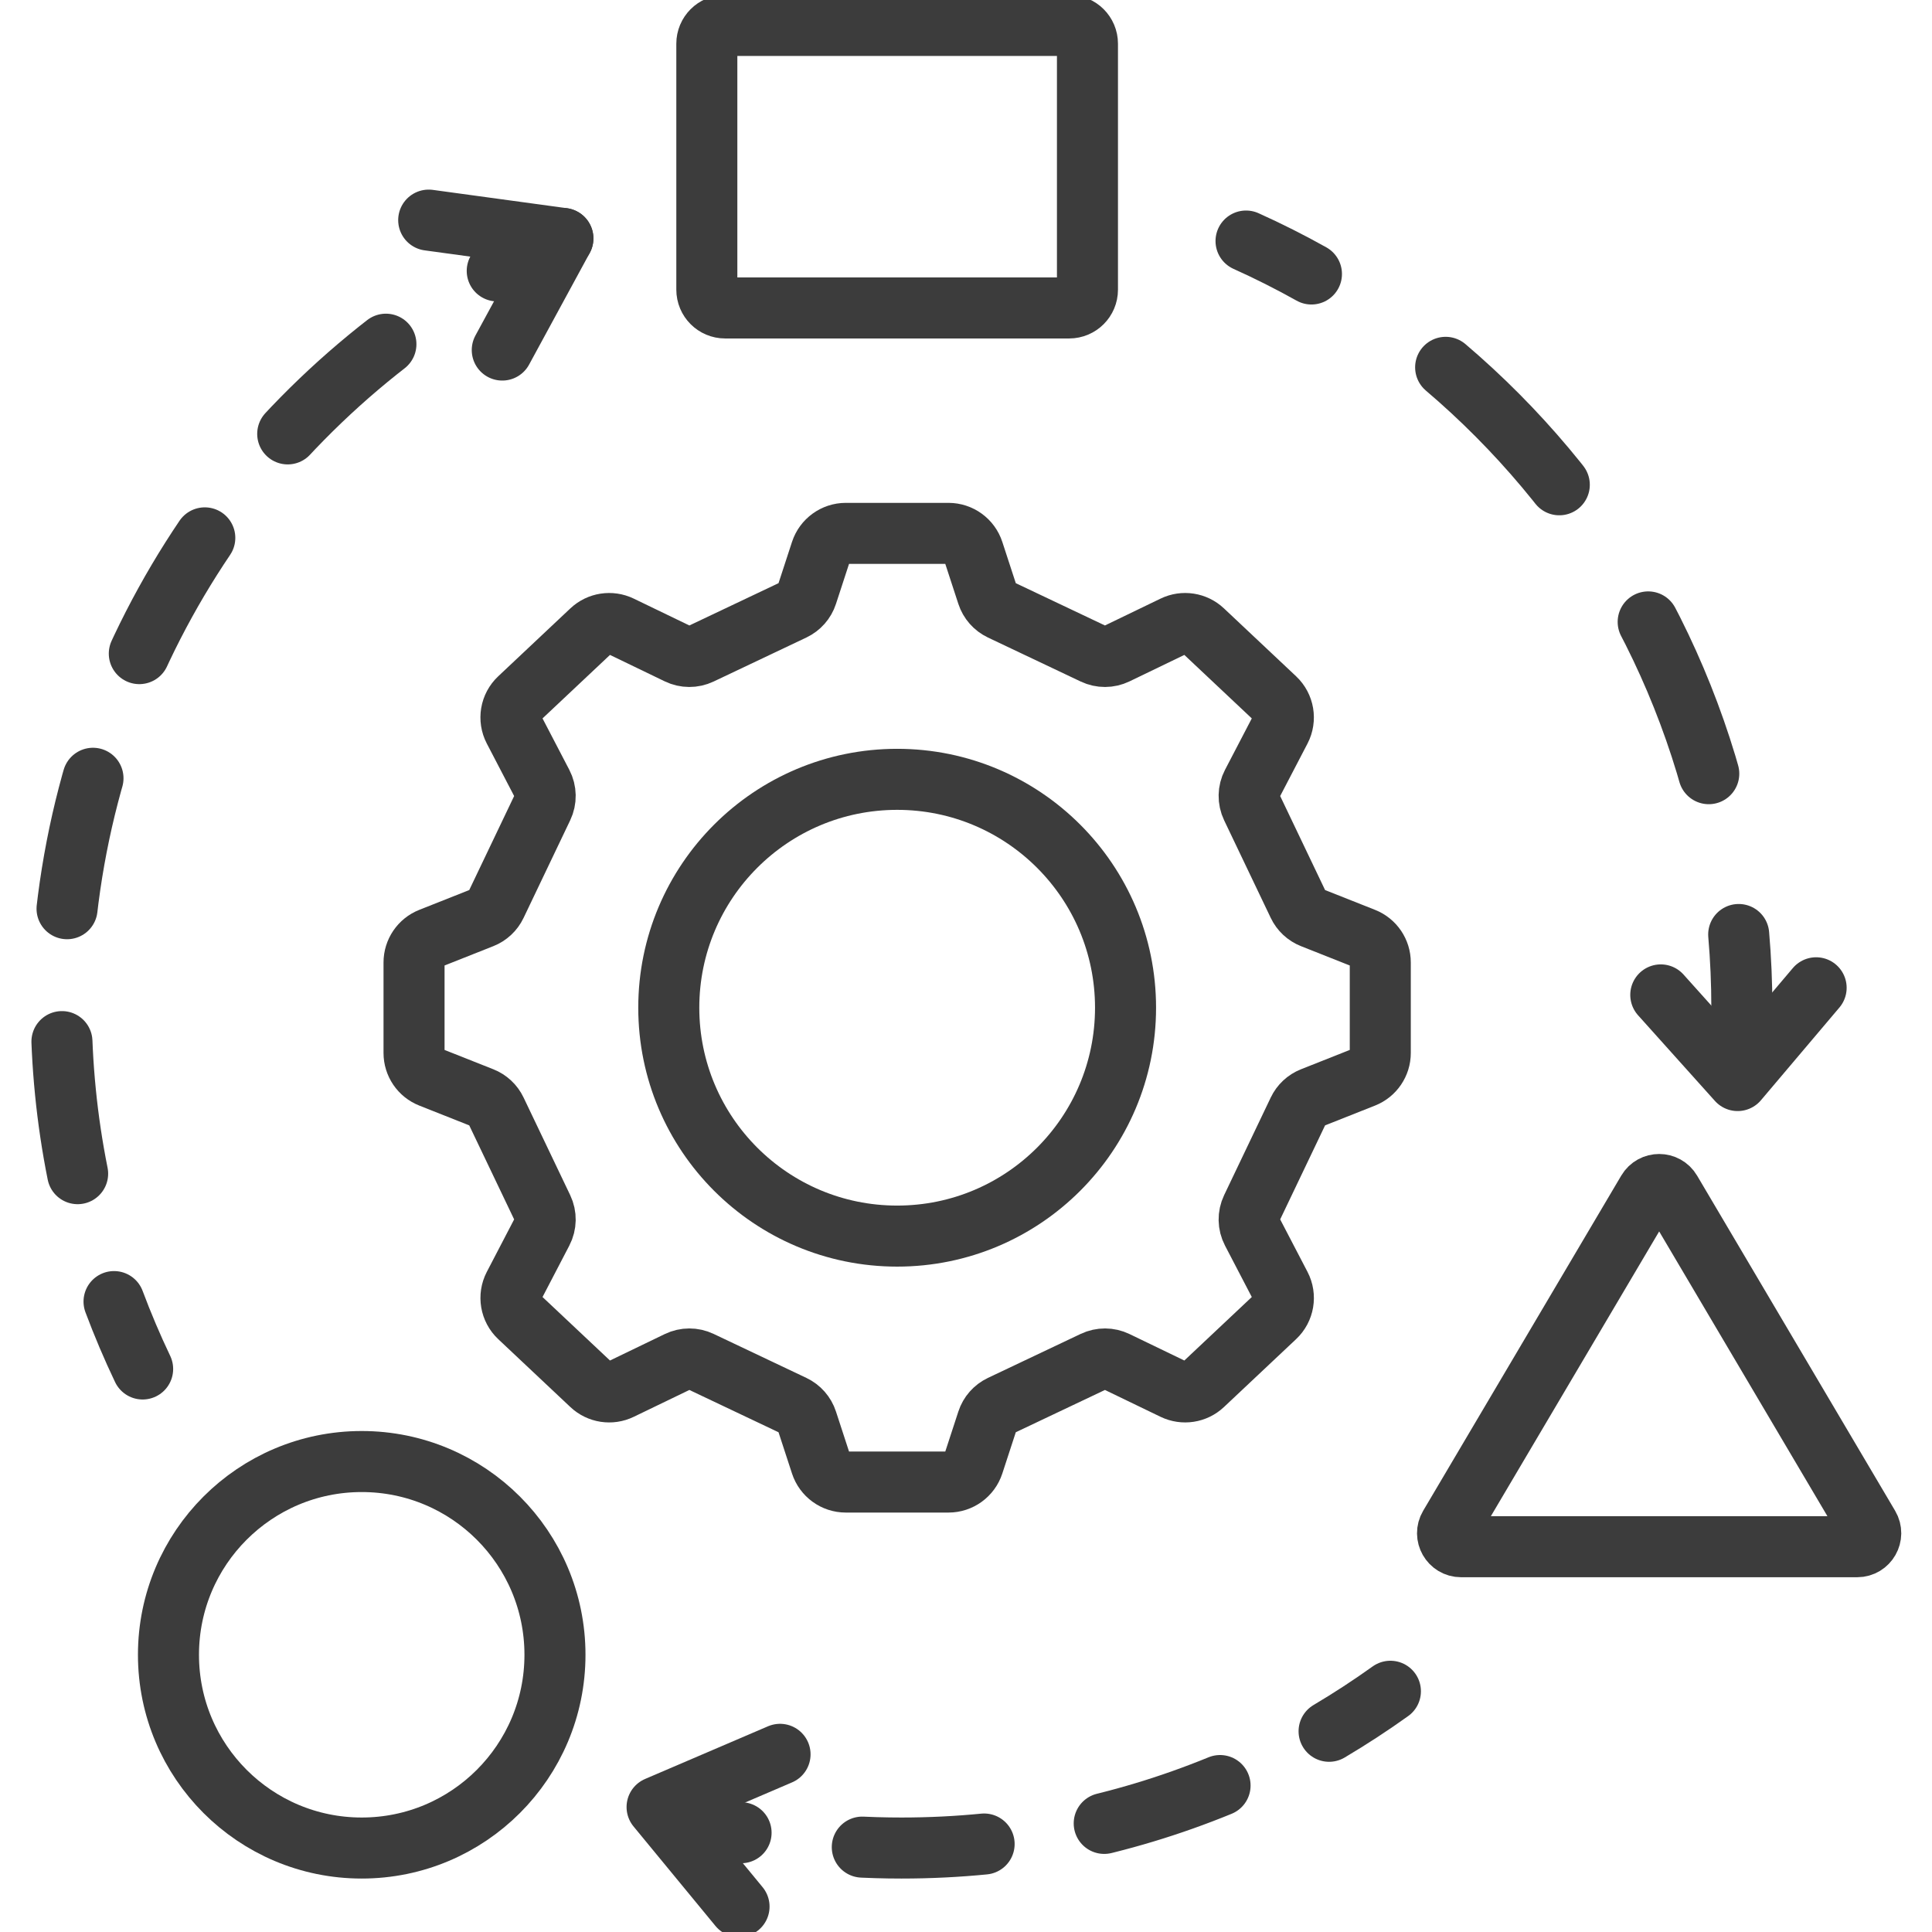
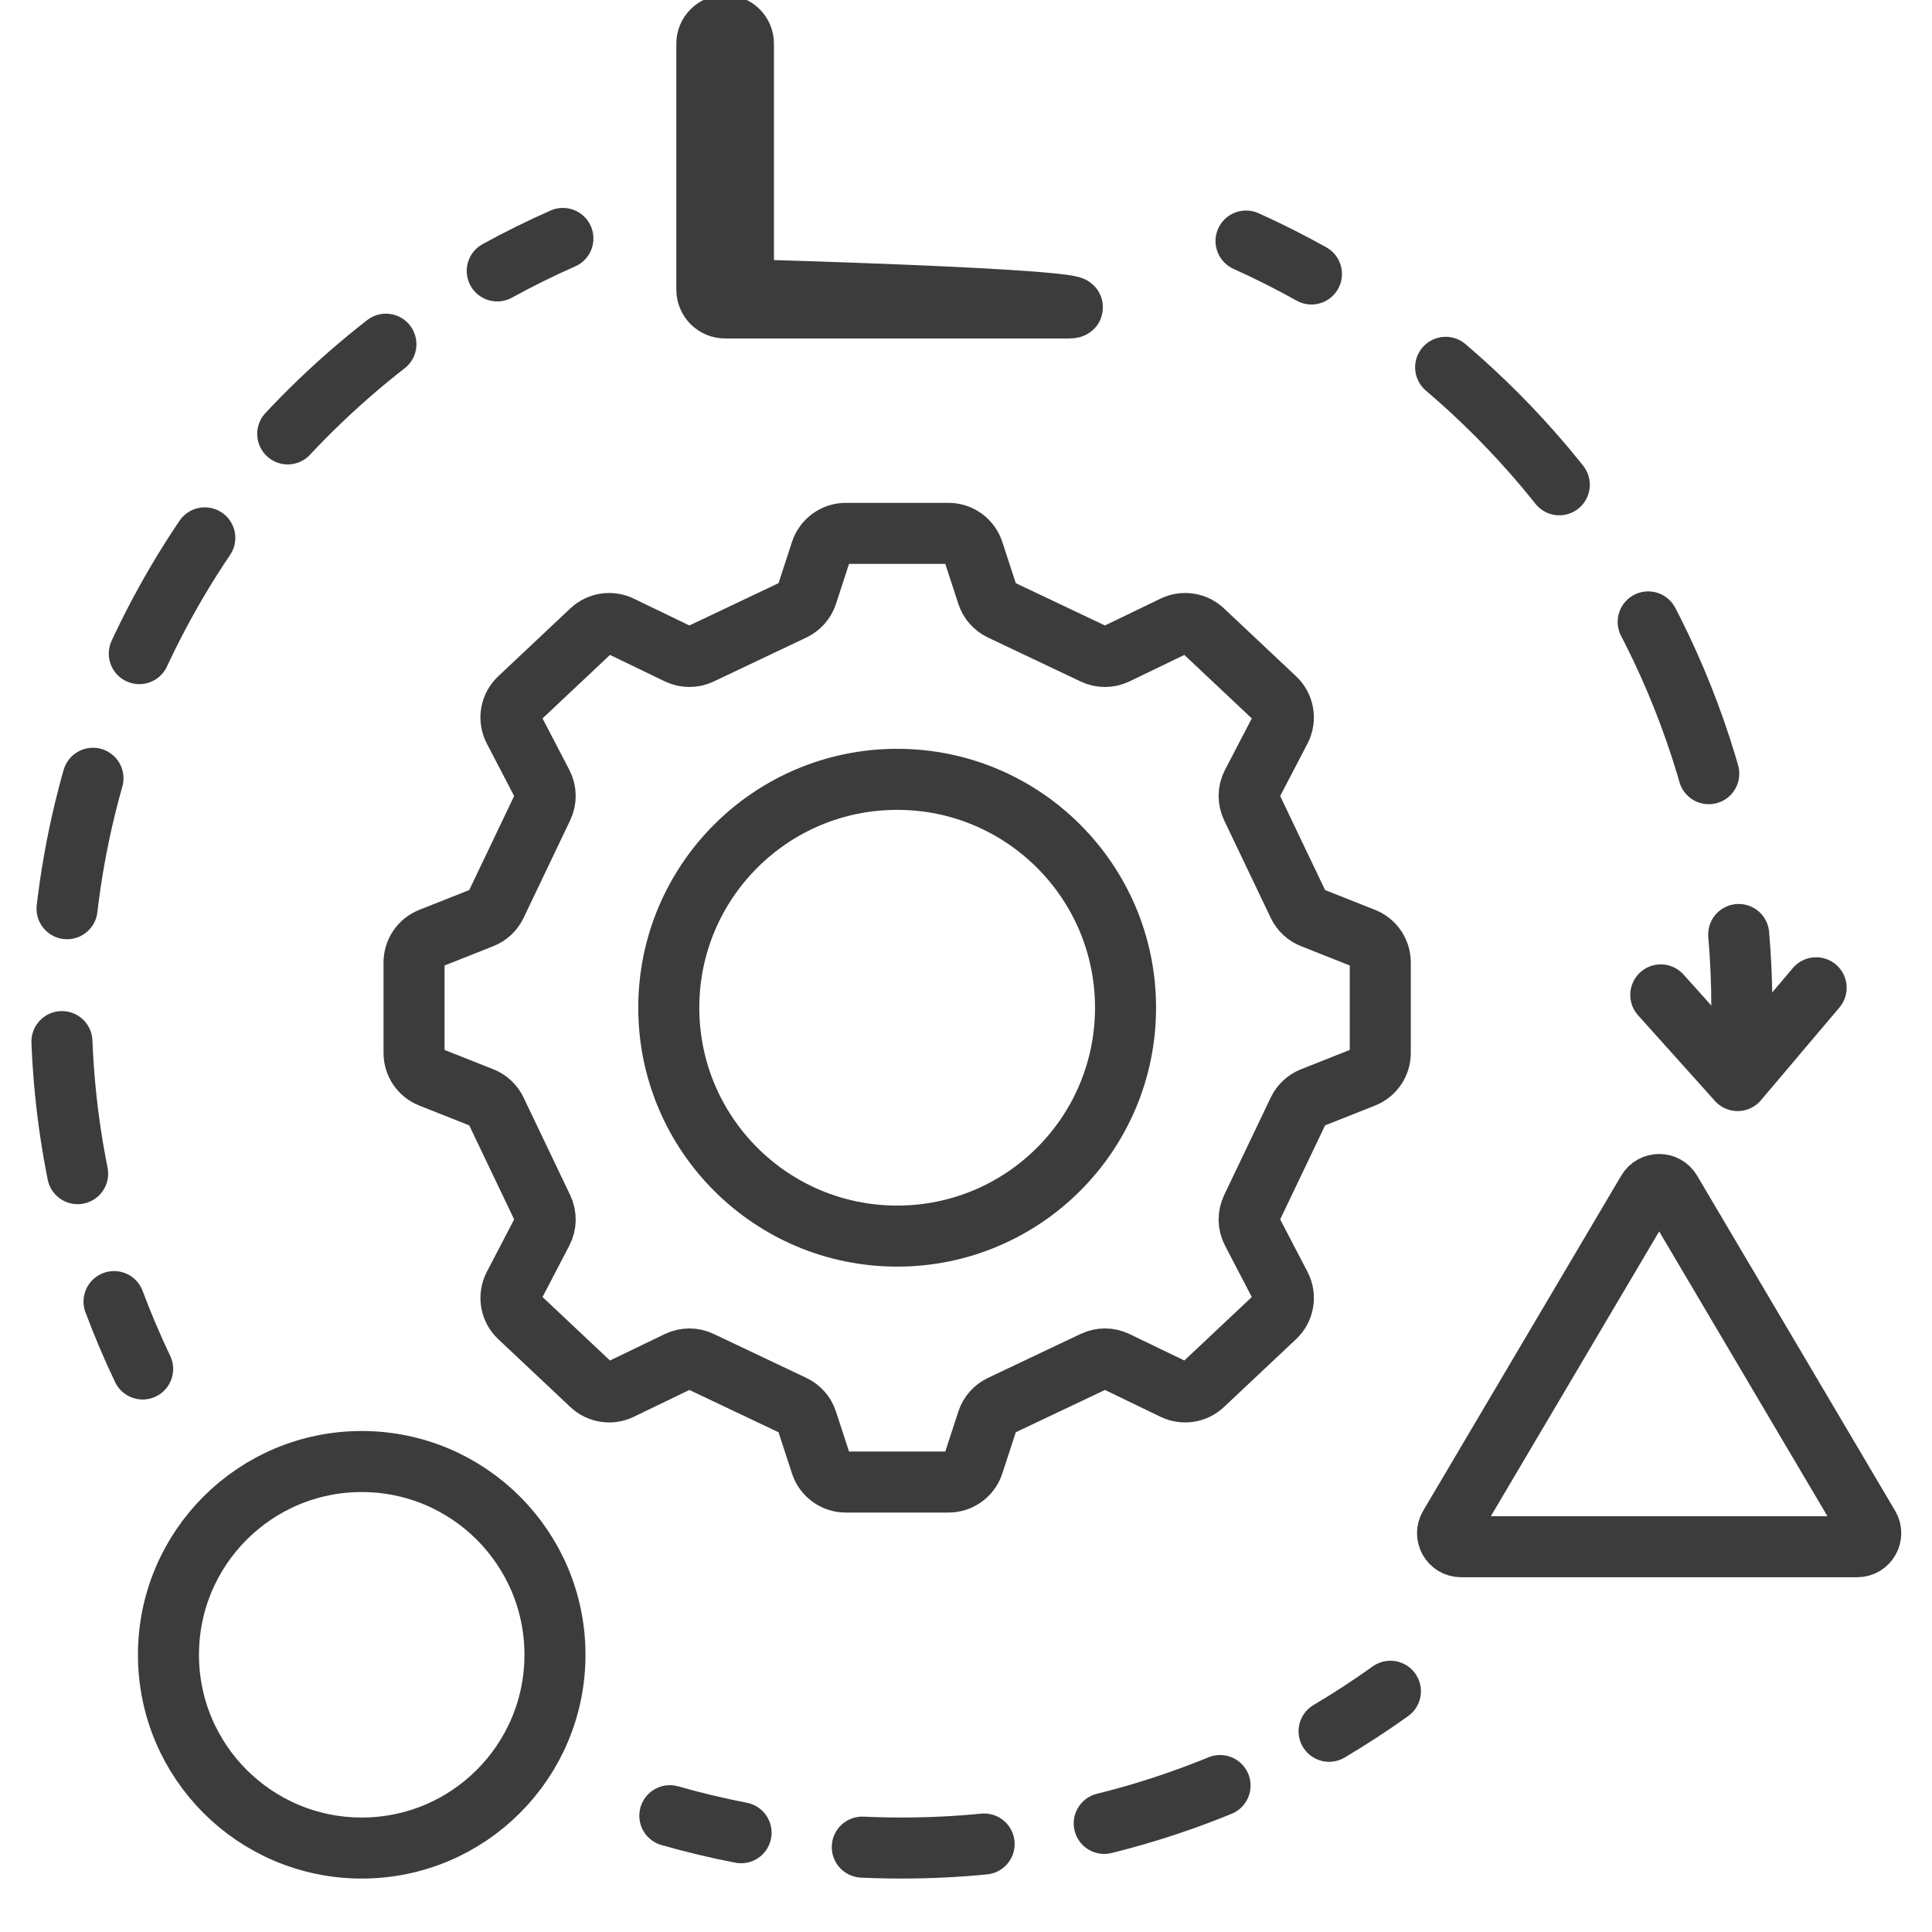
<svg xmlns="http://www.w3.org/2000/svg" version="1.1" id="Layer_1" x="0px" y="0px" viewBox="0 0 76 76" enable-background="new 0 0 76 76" xml:space="preserve">
  <g>
    <g>
      <g>
        <path fill="none" stroke="#3C3C3C" stroke-width="2.401" stroke-linecap="round" stroke-linejoin="round" d="M5.611,53.852     c-0.412-0.864-0.787-1.748-1.125-2.651" />
        <path fill="none" stroke="#3C3C3C" stroke-width="2.401" stroke-linecap="round" stroke-linejoin="round" stroke-dasharray="5.237,5.237" d="     M3.054,46.169c-0.423-2.11-0.644-4.293-0.644-6.528c0-11.552,5.926-21.72,14.904-27.63" />
        <path fill="none" stroke="#3C3C3C" stroke-width="2.401" stroke-linecap="round" stroke-linejoin="round" d="M19.56,10.657     c0.839-0.462,1.701-0.888,2.583-1.277" />
      </g>
    </g>
    <g>
      <g>
        <path fill="none" stroke="#3C3C3C" stroke-width="2.401" stroke-linecap="round" stroke-linejoin="round" d="M54.695,66.53     c-0.779,0.558-1.584,1.083-2.412,1.574" />
        <path fill="none" stroke="#3C3C3C" stroke-width="2.401" stroke-linecap="round" stroke-linejoin="round" stroke-dasharray="4.798,4.798" d="     M47.994,70.239c-3.864,1.584-8.095,2.458-12.53,2.458c-1.333,0-2.648-0.079-3.94-0.232" />
        <path fill="none" stroke="#3C3C3C" stroke-width="2.401" stroke-linecap="round" stroke-linejoin="round" d="M29.152,72.095     c-0.949-0.184-1.884-0.408-2.802-0.67" />
      </g>
    </g>
    <g>
      <g>
        <path fill="none" stroke="#3C3C3C" stroke-width="2.401" stroke-linecap="round" stroke-linejoin="round" d="M49.016,9.482     c0.879,0.396,1.737,0.828,2.573,1.296" />
        <path fill="none" stroke="#3C3C3C" stroke-width="2.401" stroke-linecap="round" stroke-linejoin="round" stroke-dasharray="6.439,6.439" d="     M56.868,14.45c5.666,4.819,9.685,11.515,11.097,19.127" />
        <path fill="none" stroke="#3C3C3C" stroke-width="2.401" stroke-linecap="round" stroke-linejoin="round" d="M68.396,36.761     c0.082,0.949,0.124,1.91,0.124,2.88" />
      </g>
    </g>
-     <path fill="none" stroke="#3C3C3C" stroke-width="2.401" stroke-linecap="round" stroke-linejoin="round" stroke-miterlimit="10" d="   M42.058,12.114H28.525c-0.398,0-0.72-0.322-0.72-0.72V1.72c0-0.398,0.322-0.72,0.72-0.72h13.533c0.398,0,0.72,0.322,0.72,0.72   v9.675C42.778,11.792,42.456,12.114,42.058,12.114z" />
+     <path fill="none" stroke="#3C3C3C" stroke-width="2.401" stroke-linecap="round" stroke-linejoin="round" stroke-miterlimit="10" d="   M42.058,12.114H28.525c-0.398,0-0.72-0.322-0.72-0.72V1.72c0-0.398,0.322-0.72,0.72-0.72c0.398,0,0.72,0.322,0.72,0.72   v9.675C42.778,11.792,42.456,12.114,42.058,12.114z" />
    <circle fill="none" stroke="#3C3C3C" stroke-width="2.401" stroke-linecap="round" stroke-linejoin="round" stroke-miterlimit="10" cx="14.229" cy="65.095" r="7.602" />
    <path fill="none" stroke="#3C3C3C" stroke-width="2.401" stroke-linecap="round" stroke-linejoin="round" stroke-miterlimit="10" d="   M73.057,60.844H57.475c-0.412,0-0.668-0.448-0.458-0.803l7.792-13.184c0.206-0.349,0.711-0.349,0.917,0l7.79,13.184   C73.725,60.395,73.47,60.844,73.057,60.844z" />
    <circle fill="none" stroke="#3C3C3C" stroke-width="2.401" stroke-linecap="round" stroke-linejoin="round" stroke-miterlimit="10" cx="35.292" cy="39.641" r="8.984" />
    <path fill="none" stroke="#3C3C3C" stroke-width="2.401" stroke-linecap="round" stroke-linejoin="round" stroke-miterlimit="10" d="   M38.287,21.689l0.554,1.696c0.087,0.267,0.281,0.487,0.535,0.608l3.651,1.732c0.28,0.133,0.605,0.132,0.885-0.003l2.264-1.093   c0.382-0.185,0.839-0.114,1.148,0.177l2.838,2.671c0.334,0.314,0.418,0.813,0.207,1.219l-1.115,2.141   c-0.149,0.286-0.155,0.624-0.016,0.915l1.834,3.84c0.111,0.233,0.307,0.416,0.547,0.511l2.031,0.805   c0.391,0.155,0.647,0.532,0.647,0.953v3.56c0,0.42-0.257,0.798-0.647,0.953l-2.031,0.805c-0.24,0.095-0.436,0.278-0.547,0.511   l-1.834,3.84c-0.139,0.291-0.133,0.629,0.016,0.915l1.115,2.141c0.212,0.407,0.128,0.905-0.207,1.219l-2.838,2.671   c-0.309,0.291-0.765,0.361-1.148,0.177l-2.264-1.093c-0.279-0.135-0.604-0.136-0.885-0.003l-3.651,1.732   c-0.254,0.121-0.448,0.34-0.535,0.608l-0.554,1.696c-0.138,0.421-0.531,0.707-0.974,0.707h-4.042c-0.443,0-0.836-0.285-0.974-0.707   l-0.554-1.696c-0.087-0.267-0.281-0.487-0.535-0.608l-3.651-1.732c-0.28-0.133-0.605-0.132-0.885,0.003l-2.264,1.093   c-0.382,0.185-0.839,0.114-1.148-0.177l-2.838-2.671c-0.334-0.314-0.418-0.813-0.207-1.219l1.115-2.141   c0.149-0.286,0.155-0.624,0.016-0.915l-1.834-3.84c-0.111-0.233-0.307-0.416-0.547-0.511l-2.031-0.805   c-0.391-0.155-0.647-0.532-0.647-0.953v-3.56c0-0.42,0.257-0.798,0.647-0.953l2.031-0.805c0.24-0.095,0.436-0.278,0.547-0.511   l1.834-3.84c0.139-0.291,0.133-0.629-0.016-0.915l-1.115-2.141c-0.212-0.407-0.128-0.905,0.207-1.219l2.838-2.671   c0.309-0.291,0.765-0.361,1.148-0.177l2.264,1.093c0.279,0.135,0.604,0.136,0.885,0.003l3.651-1.732   c0.254-0.121,0.448-0.34,0.535-0.608l0.554-1.696c0.138-0.421,0.531-0.707,0.974-0.707h4.042   C37.756,20.983,38.149,21.268,38.287,21.689z" />
    <polyline fill="none" stroke="#3C3C3C" stroke-width="2.401" stroke-linecap="round" stroke-linejoin="round" stroke-miterlimit="10" points="   65.331,39.137 68.354,42.506 71.442,38.857  " />
-     <polyline fill="none" stroke="#3C3C3C" stroke-width="2.401" stroke-linecap="round" stroke-linejoin="round" stroke-miterlimit="10" points="   30.685,69.011 25.848,71.084 29.072,75  " />
-     <polyline fill="none" stroke="#3C3C3C" stroke-width="2.401" stroke-linecap="round" stroke-linejoin="round" stroke-miterlimit="10" points="   16.864,8.659 22.143,9.38 19.758,13.77  " />
  </g>
</svg>